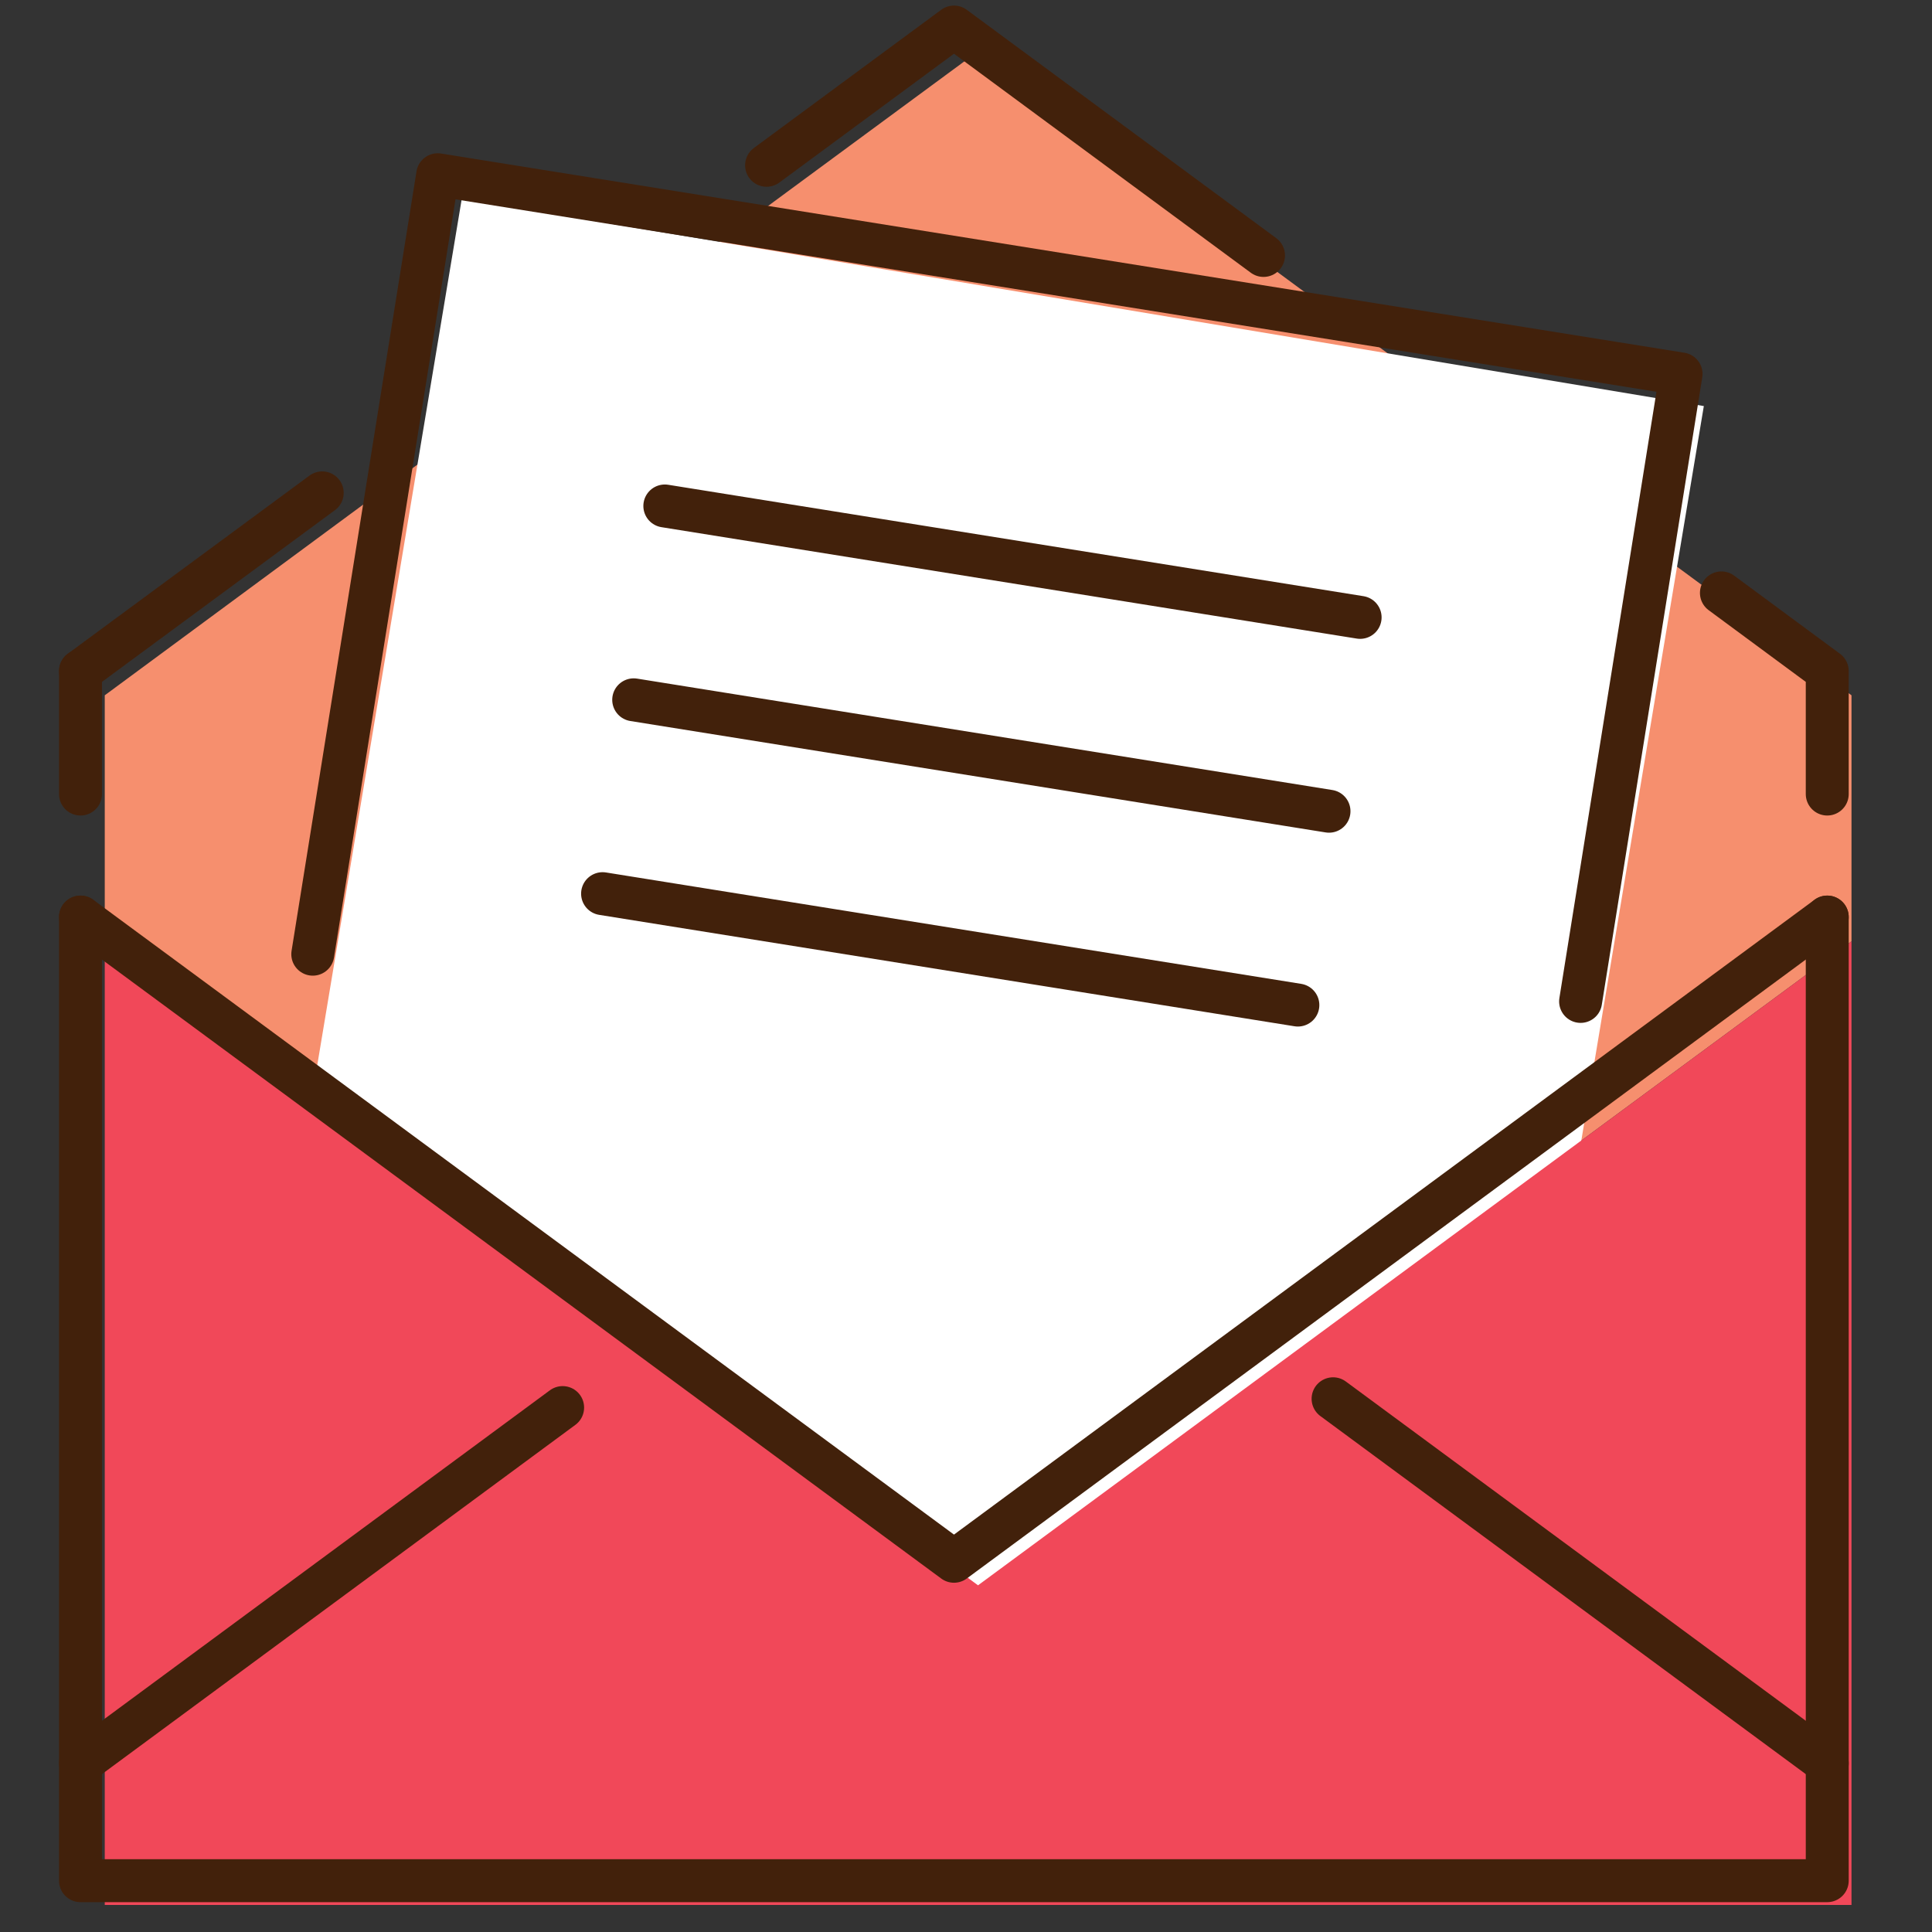
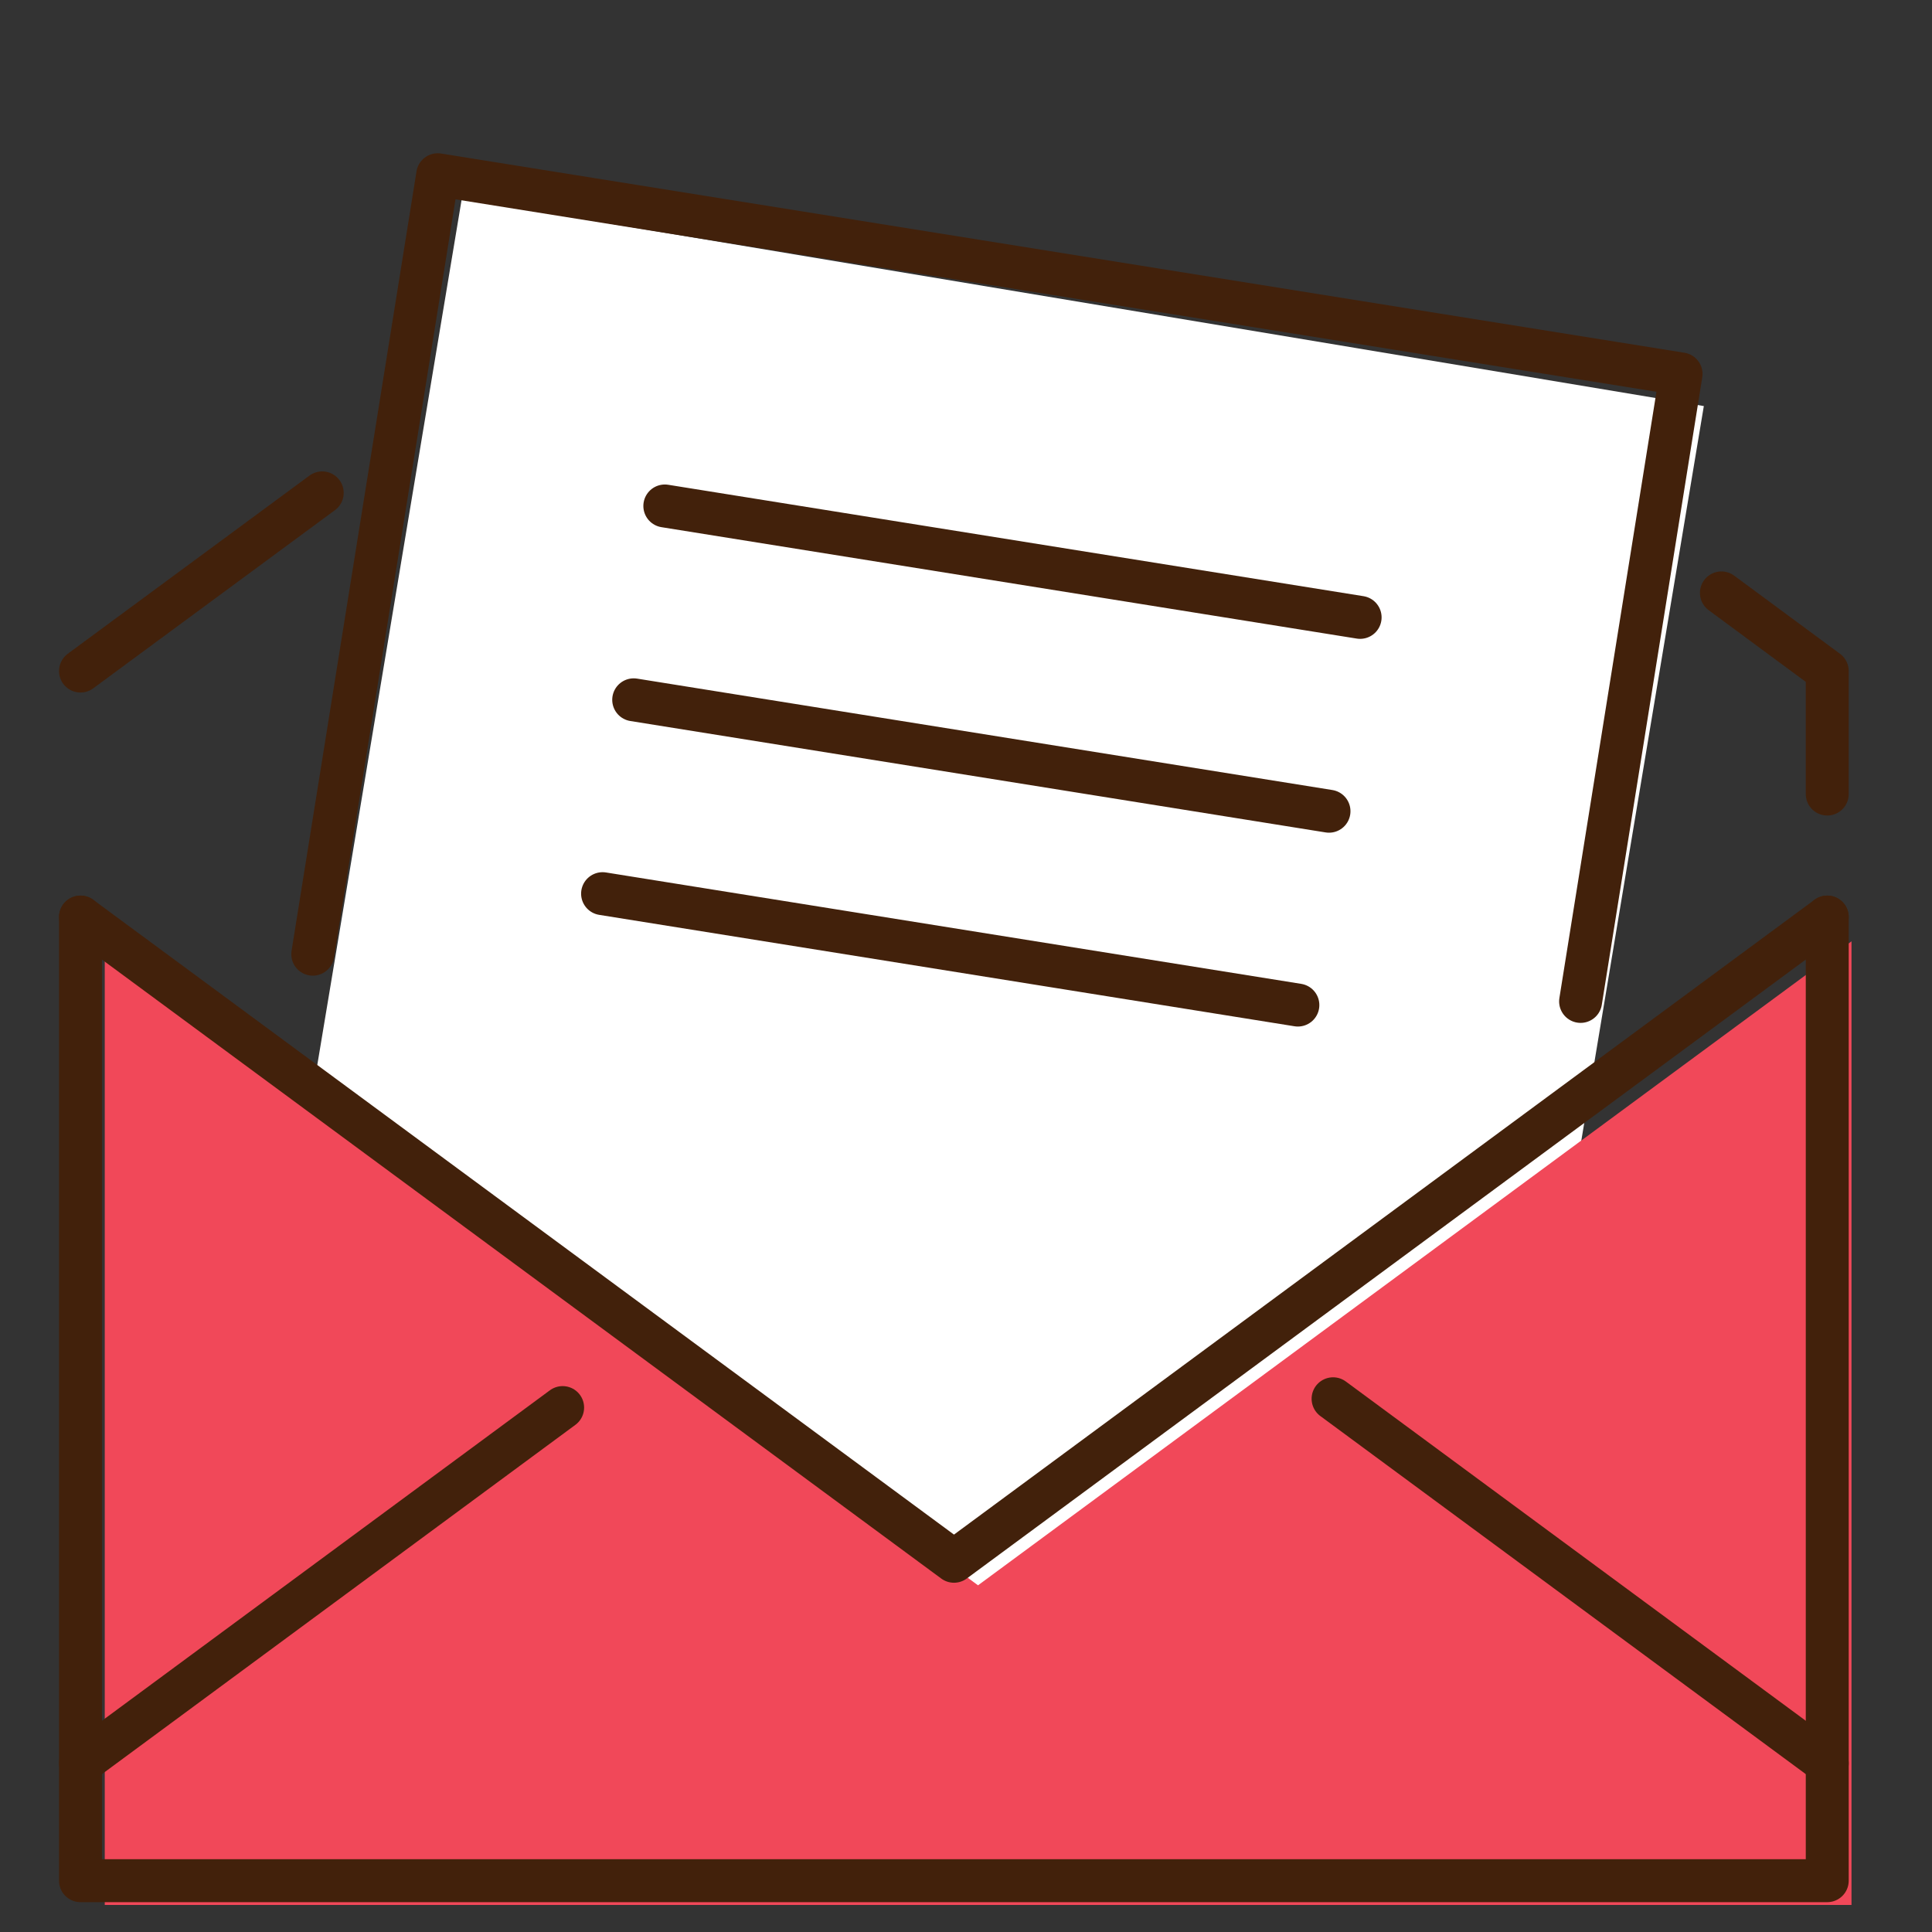
<svg xmlns="http://www.w3.org/2000/svg" id="_レイヤー_2" data-name="レイヤー_2" viewBox="0 0 90 90">
  <rect x="0" y="0" width="90" height="90" fill="#333333" stroke="none" />
  <defs>
    <style>
      .cls-1, .cls-2 {
        fill: none;
      }

      .cls-3 {
        fill: #f14859;
      }

      .cls-4 {
        fill: #fff;
      }

      .cls-2 {
        stroke: #42210b;
        stroke-linecap: round;
        stroke-linejoin: round;
        stroke-width: 2px;
      }

      .cls-5 {
        fill: #f68f6e;
      }
    </style>
  </defs>
  <g id="_レイヤー_1-2" data-name="レイヤー_1">
    <g>
-       <rect class="cls-1" width="90" height="90" />
      <g>
-         <polygon class="cls-5" points="86.25 43.85 45.56 73.85 4.88 43.85 4.88 38.12 4.88 32.39 16.14 24.08 36.83 8.82 45.56 2.39 59.98 13.02 81.31 28.75 86.25 32.39 86.25 32.39 86.25 38.12 86.25 43.85" />
        <rect class="cls-4" x="14.27" y="15.4" width="62.13" height="58.66" transform="translate(-6.25 82.09) rotate(-80.53)" />
        <polygon class="cls-3" points="86.25 43.85 86.25 88.74 4.88 88.74 4.88 43.85 45.56 73.85 86.25 43.85" />
        <polyline class="cls-2" points="85.12 42.72 85.12 87.61 3.75 87.61 3.75 42.72" />
        <g>
          <polyline class="cls-2" points="73.63 46.65 78.31 17.42 20.39 8.14 14.57 44.45" />
          <g>
            <line class="cls-2" x1="30.97" y1="23.57" x2="63.36" y2="28.76" />
            <line class="cls-2" x1="29.52" y1="32.6" x2="61.91" y2="37.79" />
            <line class="cls-2" x1="28.07" y1="41.63" x2="60.46" y2="46.82" />
          </g>
        </g>
        <polyline class="cls-2" points="85.12 42.72 44.44 72.73 3.75 42.72" />
-         <polyline class="cls-2" points="35.71 7.7 44.44 1.26 58.86 11.9" />
        <line class="cls-2" x1="3.75" y1="31.26" x2="15.01" y2="22.96" />
        <line class="cls-2" x1="62.1" y1="65.16" x2="85.12" y2="82.14" />
        <line class="cls-2" x1="3.75" y1="82.14" x2="26.21" y2="65.57" />
-         <line class="cls-2" x1="3.75" y1="31.26" x2="3.75" y2="36.99" />
        <polyline class="cls-2" points="80.19 27.62 85.12 31.26 85.12 31.26 85.12 36.99" />
      </g>
    </g>
  </g>
</svg>